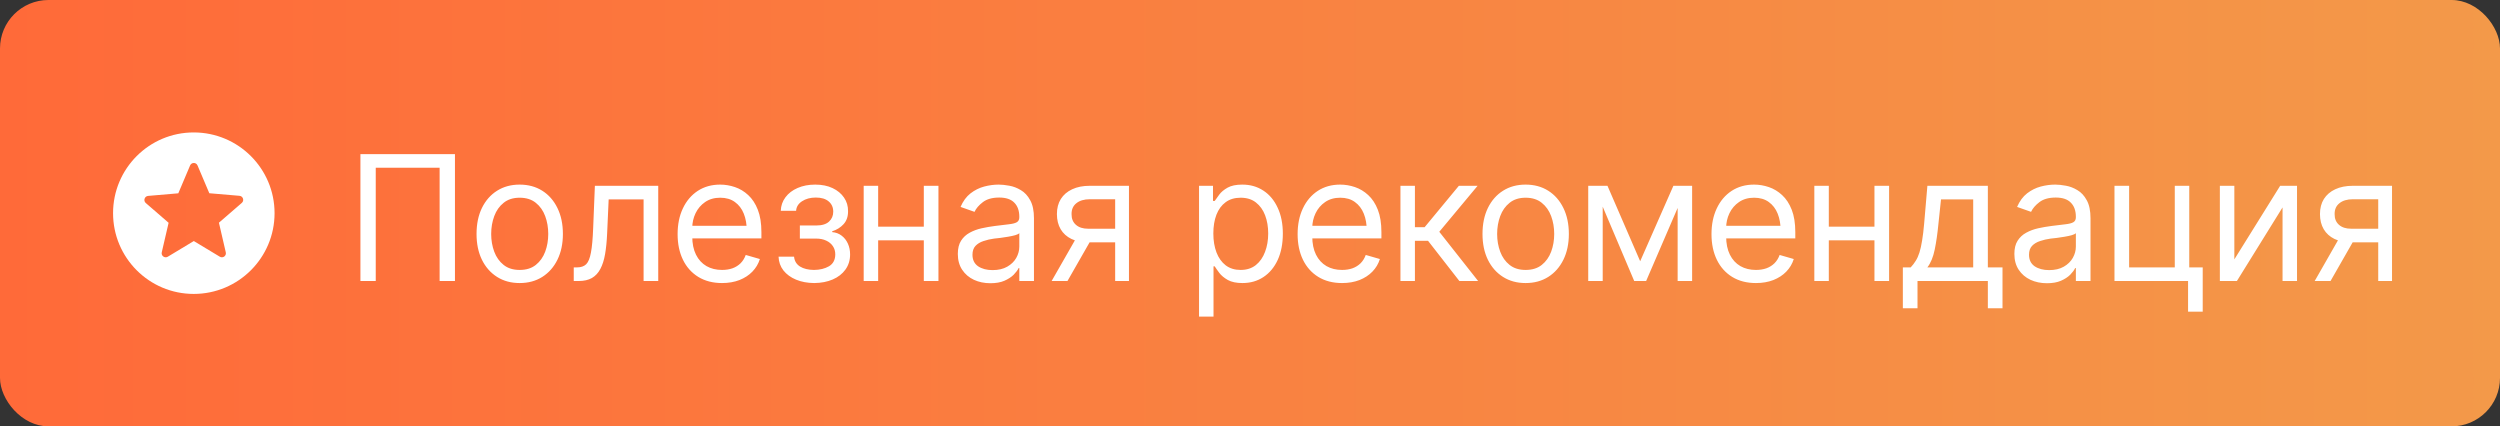
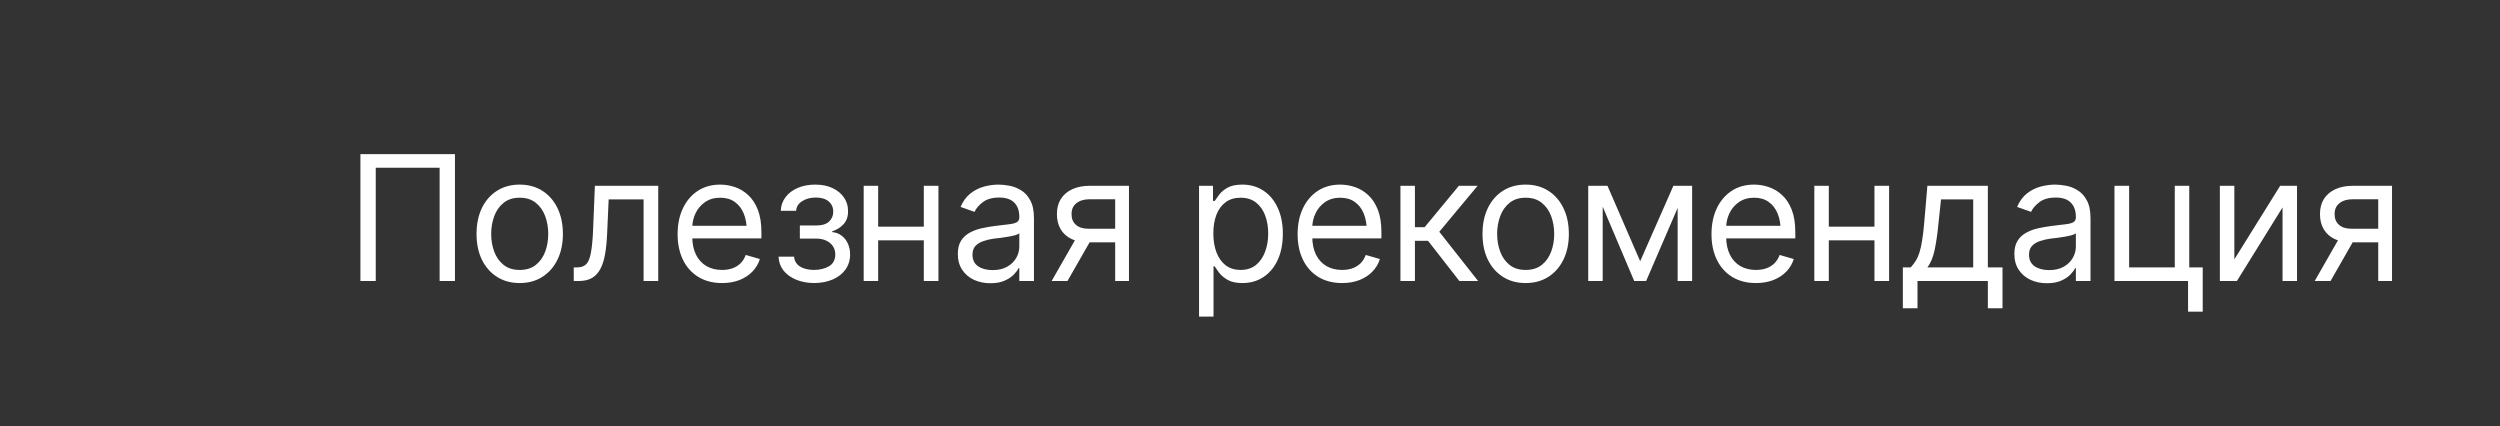
<svg xmlns="http://www.w3.org/2000/svg" width="258" height="44" viewBox="0 0 258 44" fill="none">
  <rect x="0" y="0" width="258" height="44" fill="#333333" stroke="none" />
-   <rect width="258" height="44" rx="5" fill="url(#paint0_linear_4721_33964)" />
-   <path fill-rule="evenodd" clip-rule="evenodd" d="M11.668 22C11.668 17.4 15.393 13.667 19.993 13.667C24.601 13.667 28.335 17.4 28.335 22C28.335 26.6 24.601 30.333 19.993 30.333C15.393 30.333 11.668 26.6 11.668 22ZM20.001 24.875L22.685 26.492C23.001 26.683 23.385 26.4 23.301 26.042L22.593 22.983L24.951 20.942C25.235 20.7 25.085 20.242 24.718 20.208L21.601 19.942L20.385 17.075C20.243 16.733 19.76 16.733 19.618 17.075L18.401 19.95L15.285 20.217C14.918 20.25 14.768 20.708 15.043 20.95L17.401 22.992L16.693 26.042C16.61 26.4 17.001 26.683 17.318 26.492L20.001 24.875Z" fill="white" />
  <path d="M46.951 15.904V29H45.369V17.311H38.777V29H37.195V15.904H46.951ZM53.626 29.211C52.741 29.211 51.965 29 51.297 28.578C50.629 28.156 50.107 27.564 49.732 26.803C49.363 26.041 49.179 25.156 49.179 24.148C49.179 23.123 49.363 22.23 49.732 21.468C50.107 20.7 50.629 20.105 51.297 19.684C51.965 19.262 52.741 19.051 53.626 19.051C54.517 19.051 55.296 19.262 55.964 19.684C56.632 20.105 57.153 20.7 57.528 21.468C57.903 22.23 58.091 23.123 58.091 24.148C58.091 25.156 57.903 26.041 57.528 26.803C57.153 27.564 56.632 28.156 55.964 28.578C55.296 29 54.517 29.211 53.626 29.211ZM53.626 27.857C54.306 27.857 54.862 27.685 55.296 27.339C55.73 26.993 56.052 26.539 56.263 25.977C56.474 25.408 56.579 24.799 56.579 24.148C56.579 23.486 56.474 22.871 56.263 22.303C56.052 21.734 55.73 21.277 55.296 20.932C54.862 20.58 54.306 20.404 53.626 20.404C52.958 20.404 52.407 20.58 51.974 20.932C51.54 21.277 51.218 21.734 51.007 22.303C50.796 22.871 50.69 23.486 50.69 24.148C50.69 24.799 50.796 25.408 51.007 25.977C51.218 26.539 51.54 26.993 51.974 27.339C52.407 27.685 52.958 27.857 53.626 27.857ZM59.211 29V27.594H59.562C59.961 27.594 60.271 27.485 60.494 27.269C60.717 27.046 60.881 26.642 60.986 26.056C61.098 25.47 61.174 24.629 61.215 23.533L61.391 19.174H67.93V29H66.418V20.58H62.814L62.656 24.096C62.621 24.898 62.551 25.607 62.445 26.223C62.34 26.832 62.176 27.345 61.953 27.761C61.736 28.171 61.446 28.481 61.083 28.692C60.72 28.898 60.266 29 59.721 29H59.211ZM74.516 29.211C73.573 29.211 72.756 29 72.064 28.578C71.379 28.156 70.851 27.567 70.482 26.811C70.113 26.05 69.929 25.168 69.929 24.166C69.929 23.158 70.11 22.27 70.474 21.503C70.837 20.735 71.347 20.135 72.003 19.701C72.665 19.268 73.438 19.051 74.323 19.051C74.833 19.051 75.34 19.136 75.844 19.306C76.347 19.476 76.805 19.751 77.215 20.132C77.631 20.513 77.962 21.017 78.208 21.644C78.454 22.27 78.577 23.041 78.577 23.955V24.605H71.001V23.305H77.76L77.065 23.797C77.065 23.141 76.963 22.558 76.758 22.048C76.553 21.538 76.245 21.137 75.835 20.844C75.43 20.551 74.927 20.404 74.323 20.404C73.72 20.404 73.201 20.554 72.767 20.852C72.34 21.145 72.012 21.529 71.783 22.004C71.555 22.479 71.44 22.988 71.44 23.533V24.395C71.44 25.139 71.569 25.769 71.827 26.284C72.085 26.8 72.445 27.192 72.908 27.462C73.371 27.726 73.907 27.857 74.516 27.857C74.909 27.857 75.266 27.802 75.589 27.69C75.911 27.573 76.189 27.4 76.424 27.172C76.658 26.938 76.837 26.65 76.96 26.311L78.419 26.732C78.266 27.225 78.009 27.658 77.645 28.033C77.288 28.402 76.843 28.692 76.309 28.903C75.776 29.108 75.179 29.211 74.516 29.211ZM80.347 26.486H81.947C81.988 26.932 82.193 27.271 82.562 27.506C82.931 27.734 83.412 27.852 84.004 27.857C84.607 27.852 85.123 27.726 85.551 27.48C85.978 27.227 86.195 26.82 86.201 26.258C86.201 25.93 86.119 25.645 85.955 25.405C85.791 25.159 85.562 24.969 85.269 24.834C84.976 24.693 84.631 24.623 84.232 24.623H82.545V23.27H84.232C84.83 23.27 85.272 23.135 85.559 22.865C85.847 22.596 85.99 22.256 85.99 21.846C85.99 21.406 85.835 21.055 85.524 20.791C85.214 20.521 84.771 20.387 84.197 20.387C83.629 20.387 83.151 20.516 82.764 20.773C82.384 21.025 82.181 21.354 82.158 21.758H80.576C80.594 21.23 80.755 20.765 81.059 20.36C81.364 19.95 81.78 19.631 82.308 19.402C82.841 19.168 83.447 19.051 84.127 19.051C84.818 19.051 85.416 19.171 85.92 19.411C86.43 19.651 86.825 19.98 87.106 20.395C87.388 20.806 87.525 21.271 87.519 21.793C87.525 22.344 87.37 22.792 87.054 23.138C86.743 23.477 86.353 23.721 85.885 23.867V23.955C86.254 23.984 86.576 24.105 86.851 24.315C87.133 24.526 87.35 24.802 87.502 25.142C87.654 25.476 87.73 25.848 87.73 26.258C87.73 26.855 87.569 27.377 87.247 27.822C86.93 28.262 86.494 28.602 85.937 28.842C85.381 29.082 84.742 29.205 84.021 29.211C83.324 29.205 82.7 29.088 82.149 28.859C81.604 28.631 81.171 28.314 80.849 27.91C80.532 27.5 80.365 27.025 80.347 26.486ZM95.688 23.393V24.799H90.274V23.393H95.688ZM90.626 19.174V29H89.132V19.174H90.626ZM96.848 19.174V29H95.337V19.174H96.848ZM102.205 29.229C101.584 29.229 101.018 29.111 100.509 28.877C99.999 28.637 99.594 28.291 99.296 27.84C98.997 27.389 98.847 26.844 98.847 26.205C98.847 25.643 98.959 25.189 99.181 24.843C99.404 24.491 99.7 24.216 100.069 24.017C100.444 23.811 100.854 23.659 101.3 23.56C101.751 23.46 102.205 23.381 102.662 23.322C103.26 23.246 103.743 23.188 104.112 23.146C104.487 23.105 104.76 23.035 104.929 22.936C105.105 22.836 105.193 22.666 105.193 22.426V22.373C105.193 21.746 105.02 21.26 104.675 20.914C104.335 20.562 103.816 20.387 103.119 20.387C102.404 20.387 101.842 20.545 101.431 20.861C101.021 21.172 100.734 21.506 100.57 21.863L99.129 21.354C99.386 20.756 99.729 20.29 100.157 19.956C100.591 19.622 101.059 19.388 101.563 19.253C102.073 19.118 102.574 19.051 103.066 19.051C103.383 19.051 103.746 19.089 104.156 19.165C104.566 19.235 104.965 19.388 105.351 19.622C105.744 19.851 106.066 20.199 106.318 20.668C106.576 21.131 106.705 21.752 106.705 22.531V29H105.193V27.664H105.123C105.023 27.875 104.853 28.104 104.613 28.35C104.373 28.59 104.053 28.798 103.655 28.974C103.262 29.144 102.779 29.229 102.205 29.229ZM102.433 27.875C103.031 27.875 103.535 27.758 103.945 27.523C104.355 27.289 104.666 26.987 104.877 26.618C105.088 26.243 105.193 25.854 105.193 25.449V24.061C105.129 24.137 104.988 24.207 104.771 24.271C104.56 24.33 104.314 24.383 104.033 24.43C103.758 24.477 103.488 24.518 103.224 24.553C102.961 24.582 102.75 24.605 102.592 24.623C102.199 24.676 101.833 24.761 101.493 24.878C101.153 24.989 100.878 25.156 100.667 25.379C100.462 25.602 100.359 25.906 100.359 26.293C100.359 26.814 100.553 27.21 100.939 27.48C101.332 27.743 101.83 27.875 102.433 27.875ZM115.085 29V20.562H112.466C111.88 20.562 111.417 20.7 111.077 20.976C110.743 21.245 110.579 21.617 110.585 22.092C110.579 22.561 110.728 22.93 111.033 23.199C111.338 23.469 111.757 23.604 112.29 23.604H115.454V25.01H112.29C111.622 25.01 111.048 24.893 110.567 24.658C110.087 24.424 109.717 24.09 109.46 23.656C109.202 23.217 109.073 22.695 109.073 22.092C109.073 21.488 109.208 20.97 109.477 20.536C109.753 20.102 110.142 19.769 110.646 19.534C111.156 19.294 111.762 19.174 112.466 19.174H116.509V29H115.085ZM108.528 29L111.323 24.113H112.958L110.163 29H108.528ZM123.741 32.674V19.174H125.182V20.738H125.358C125.469 20.568 125.625 20.352 125.824 20.088C126.023 19.818 126.31 19.578 126.685 19.367C127.06 19.156 127.567 19.051 128.206 19.051C129.032 19.051 129.758 19.259 130.385 19.675C131.012 20.085 131.502 20.671 131.853 21.433C132.211 22.189 132.389 23.082 132.389 24.113C132.389 25.15 132.214 26.053 131.862 26.82C131.51 27.582 131.021 28.171 130.394 28.587C129.767 29.003 129.044 29.211 128.223 29.211C127.596 29.211 127.092 29.105 126.712 28.895C126.331 28.678 126.038 28.435 125.833 28.165C125.628 27.89 125.469 27.664 125.358 27.488H125.235V32.674H123.741ZM128.03 27.857C128.657 27.857 129.181 27.69 129.603 27.356C130.025 27.017 130.341 26.562 130.552 25.994C130.769 25.426 130.878 24.793 130.878 24.096C130.878 23.404 130.772 22.78 130.561 22.224C130.35 21.667 130.034 21.225 129.612 20.896C129.196 20.568 128.669 20.404 128.03 20.404C127.415 20.404 126.899 20.56 126.483 20.87C126.067 21.175 125.751 21.605 125.534 22.162C125.323 22.713 125.217 23.357 125.217 24.096C125.217 24.834 125.326 25.487 125.543 26.056C125.759 26.618 126.076 27.061 126.492 27.383C126.914 27.699 127.426 27.857 128.03 27.857ZM138.502 29.211C137.558 29.211 136.741 29 136.049 28.578C135.364 28.156 134.837 27.567 134.467 26.811C134.098 26.05 133.914 25.168 133.914 24.166C133.914 23.158 134.095 22.27 134.459 21.503C134.822 20.735 135.332 20.135 135.988 19.701C136.65 19.268 137.423 19.051 138.308 19.051C138.818 19.051 139.325 19.136 139.829 19.306C140.333 19.476 140.79 19.751 141.2 20.132C141.616 20.513 141.947 21.017 142.193 21.644C142.439 22.27 142.562 23.041 142.562 23.955V24.605H134.986V23.305H141.745L141.05 23.797C141.05 23.141 140.948 22.558 140.743 22.048C140.538 21.538 140.23 21.137 139.82 20.844C139.416 20.551 138.912 20.404 138.308 20.404C137.705 20.404 137.186 20.554 136.753 20.852C136.325 21.145 135.997 21.529 135.768 22.004C135.54 22.479 135.425 22.988 135.425 23.533V24.395C135.425 25.139 135.554 25.769 135.812 26.284C136.07 26.8 136.43 27.192 136.893 27.462C137.356 27.726 137.892 27.857 138.502 27.857C138.894 27.857 139.252 27.802 139.574 27.69C139.896 27.573 140.174 27.4 140.409 27.172C140.643 26.938 140.822 26.65 140.945 26.311L142.404 26.732C142.252 27.225 141.994 27.658 141.63 28.033C141.273 28.402 140.828 28.692 140.295 28.903C139.761 29.108 139.164 29.211 138.502 29.211ZM144.526 29V19.174H146.02V23.445H147.022L150.555 19.174H152.489L148.534 23.92L152.542 29H150.608L147.374 24.852H146.02V29H144.526ZM157.441 29.211C156.556 29.211 155.78 29 155.112 28.578C154.444 28.156 153.922 27.564 153.547 26.803C153.178 26.041 152.994 25.156 152.994 24.148C152.994 23.123 153.178 22.23 153.547 21.468C153.922 20.7 154.444 20.105 155.112 19.684C155.78 19.262 156.556 19.051 157.441 19.051C158.332 19.051 159.111 19.262 159.779 19.684C160.447 20.105 160.968 20.7 161.343 21.468C161.718 22.23 161.906 23.123 161.906 24.148C161.906 25.156 161.718 26.041 161.343 26.803C160.968 27.564 160.447 28.156 159.779 28.578C159.111 29 158.332 29.211 157.441 29.211ZM157.441 27.857C158.121 27.857 158.677 27.685 159.111 27.339C159.544 26.993 159.867 26.539 160.078 25.977C160.289 25.408 160.394 24.799 160.394 24.148C160.394 23.486 160.289 22.871 160.078 22.303C159.867 21.734 159.544 21.277 159.111 20.932C158.677 20.58 158.121 20.404 157.441 20.404C156.773 20.404 156.222 20.58 155.789 20.932C155.355 21.277 155.033 21.734 154.822 22.303C154.611 22.871 154.505 23.486 154.505 24.148C154.505 24.799 154.611 25.408 154.822 25.977C155.033 26.539 155.355 26.993 155.789 27.339C156.222 27.685 156.773 27.857 157.441 27.857ZM169.266 26.961L172.694 19.174H174.118L169.881 29H168.651L164.485 19.174H165.891L169.266 26.961ZM165.399 19.174V29H163.905V19.174H165.399ZM173.133 29V19.174H174.627V29H173.133ZM181.214 29.211C180.271 29.211 179.454 29 178.762 28.578C178.077 28.156 177.549 27.567 177.18 26.811C176.811 26.05 176.626 25.168 176.626 24.166C176.626 23.158 176.808 22.27 177.171 21.503C177.535 20.735 178.044 20.135 178.701 19.701C179.363 19.268 180.136 19.051 181.021 19.051C181.531 19.051 182.038 19.136 182.541 19.306C183.045 19.476 183.502 19.751 183.913 20.132C184.329 20.513 184.66 21.017 184.906 21.644C185.152 22.27 185.275 23.041 185.275 23.955V24.605H177.699V23.305H184.457L183.763 23.797C183.763 23.141 183.661 22.558 183.456 22.048C183.25 21.538 182.943 21.137 182.533 20.844C182.128 20.551 181.624 20.404 181.021 20.404C180.417 20.404 179.899 20.554 179.465 20.852C179.038 21.145 178.709 21.529 178.481 22.004C178.252 22.479 178.138 22.988 178.138 23.533V24.395C178.138 25.139 178.267 25.769 178.525 26.284C178.783 26.8 179.143 27.192 179.606 27.462C180.069 27.726 180.605 27.857 181.214 27.857C181.607 27.857 181.964 27.802 182.287 27.69C182.609 27.573 182.887 27.4 183.122 27.172C183.356 26.938 183.535 26.65 183.658 26.311L185.117 26.732C184.964 27.225 184.706 27.658 184.343 28.033C183.986 28.402 183.54 28.692 183.007 28.903C182.474 29.108 181.876 29.211 181.214 29.211ZM193.795 23.393V24.799H188.381V23.393H193.795ZM188.733 19.174V29H187.239V19.174H188.733ZM194.955 19.174V29H193.444V19.174H194.955ZM196.374 31.812V27.594H197.183C197.382 27.383 197.555 27.157 197.702 26.917C197.854 26.677 197.983 26.39 198.088 26.056C198.194 25.716 198.285 25.306 198.361 24.825C198.443 24.345 198.513 23.762 198.572 23.076L198.906 19.174H205.146V27.594H206.658V31.812H205.146V29H197.886V31.812H196.374ZM198.906 27.594H203.634V20.58H200.312L200.048 23.076C199.949 24.102 199.82 24.998 199.661 25.766C199.503 26.533 199.251 27.143 198.906 27.594ZM211.241 29.229C210.619 29.229 210.054 29.111 209.544 28.877C209.035 28.637 208.63 28.291 208.331 27.84C208.033 27.389 207.883 26.844 207.883 26.205C207.883 25.643 207.994 25.189 208.217 24.843C208.44 24.491 208.736 24.216 209.105 24.017C209.48 23.811 209.89 23.659 210.335 23.56C210.786 23.46 211.241 23.381 211.698 23.322C212.295 23.246 212.779 23.188 213.148 23.146C213.523 23.105 213.795 23.035 213.965 22.936C214.141 22.836 214.229 22.666 214.229 22.426V22.373C214.229 21.746 214.056 21.26 213.71 20.914C213.37 20.562 212.852 20.387 212.155 20.387C211.44 20.387 210.877 20.545 210.467 20.861C210.057 21.172 209.77 21.506 209.606 21.863L208.164 21.354C208.422 20.756 208.765 20.29 209.193 19.956C209.626 19.622 210.095 19.388 210.599 19.253C211.109 19.118 211.61 19.051 212.102 19.051C212.418 19.051 212.782 19.089 213.192 19.165C213.602 19.235 214 19.388 214.387 19.622C214.78 19.851 215.102 20.199 215.354 20.668C215.612 21.131 215.741 21.752 215.741 22.531V29H214.229V27.664H214.159C214.059 27.875 213.889 28.104 213.649 28.35C213.409 28.59 213.089 28.798 212.691 28.974C212.298 29.144 211.815 29.229 211.241 29.229ZM211.469 27.875C212.067 27.875 212.571 27.758 212.981 27.523C213.391 27.289 213.701 26.987 213.912 26.618C214.123 26.243 214.229 25.854 214.229 25.449V24.061C214.164 24.137 214.024 24.207 213.807 24.271C213.596 24.33 213.35 24.383 213.069 24.43C212.793 24.477 212.524 24.518 212.26 24.553C211.996 24.582 211.785 24.605 211.627 24.623C211.235 24.676 210.868 24.761 210.529 24.878C210.189 24.989 209.913 25.156 209.702 25.379C209.497 25.602 209.395 25.906 209.395 26.293C209.395 26.814 209.588 27.21 209.975 27.48C210.368 27.743 210.866 27.875 211.469 27.875ZM225.931 19.174V29H218.214V19.174H219.726V27.594H224.437V19.174H225.931ZM227.32 27.594V32.164H225.808V27.594H227.32ZM230.584 26.768L235.313 19.174H237.053V29H235.559V21.406L230.848 29H229.09V19.174H230.584V26.768ZM245.433 29V20.562H242.814C242.228 20.562 241.765 20.7 241.425 20.976C241.091 21.245 240.927 21.617 240.933 22.092C240.927 22.561 241.076 22.93 241.381 23.199C241.686 23.469 242.105 23.604 242.638 23.604H245.802V25.01H242.638C241.97 25.01 241.396 24.893 240.915 24.658C240.435 24.424 240.066 24.09 239.808 23.656C239.55 23.217 239.421 22.695 239.421 22.092C239.421 21.488 239.556 20.97 239.825 20.536C240.101 20.102 240.49 19.769 240.994 19.534C241.504 19.294 242.111 19.174 242.814 19.174H246.857V29H245.433ZM238.876 29L241.671 24.113H243.306L240.511 29H238.876Z" fill="white" />
  <defs>
    <linearGradient id="paint0_linear_4721_33964" x1="0" y1="22" x2="258" y2="22" gradientUnits="userSpaceOnUse">
      <stop stop-color="#FF6A39" />
      <stop offset="1" stop-color="#F39949" />
    </linearGradient>
  </defs>
</svg>